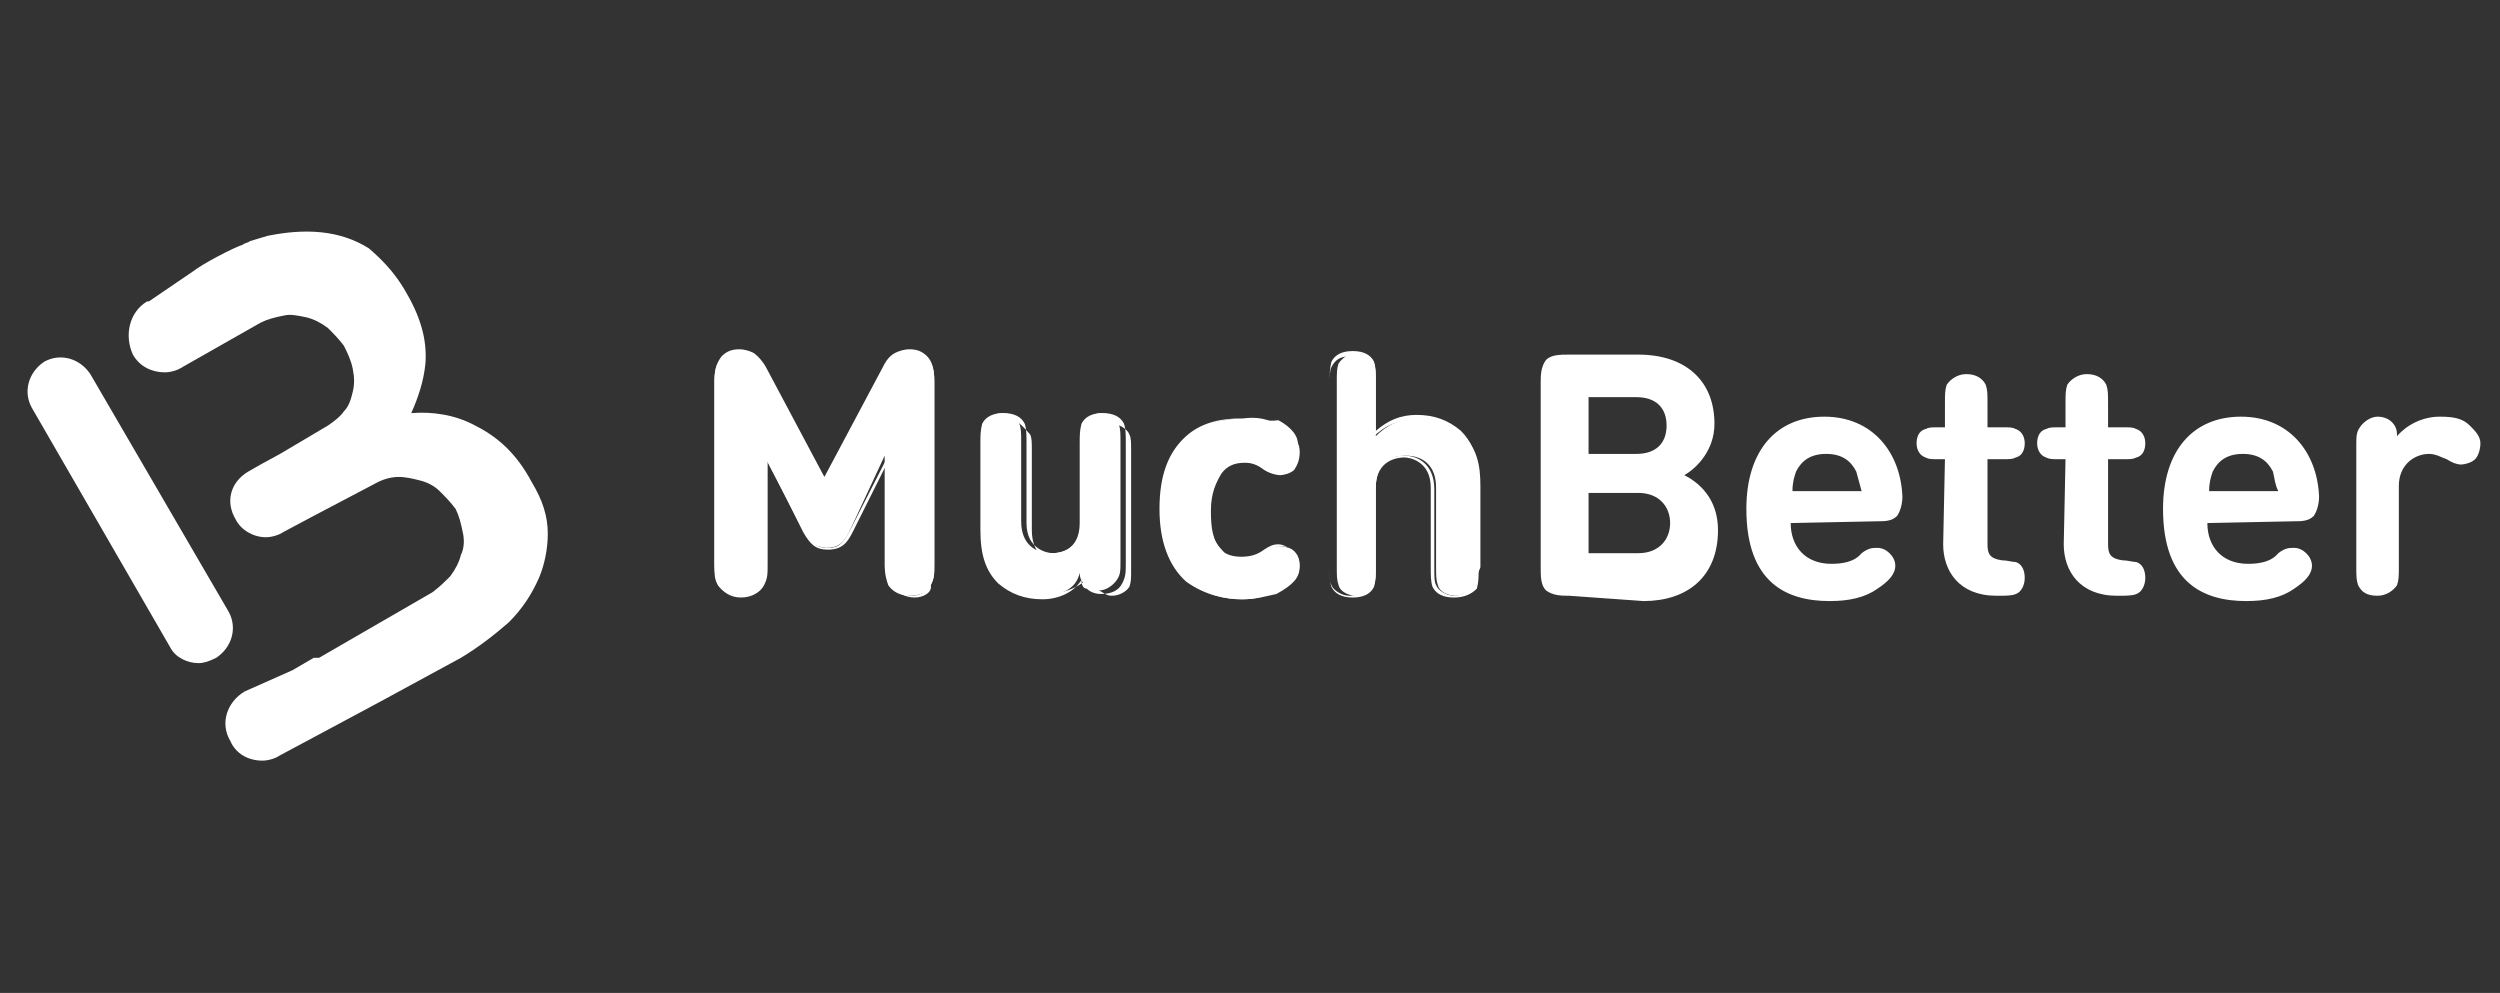
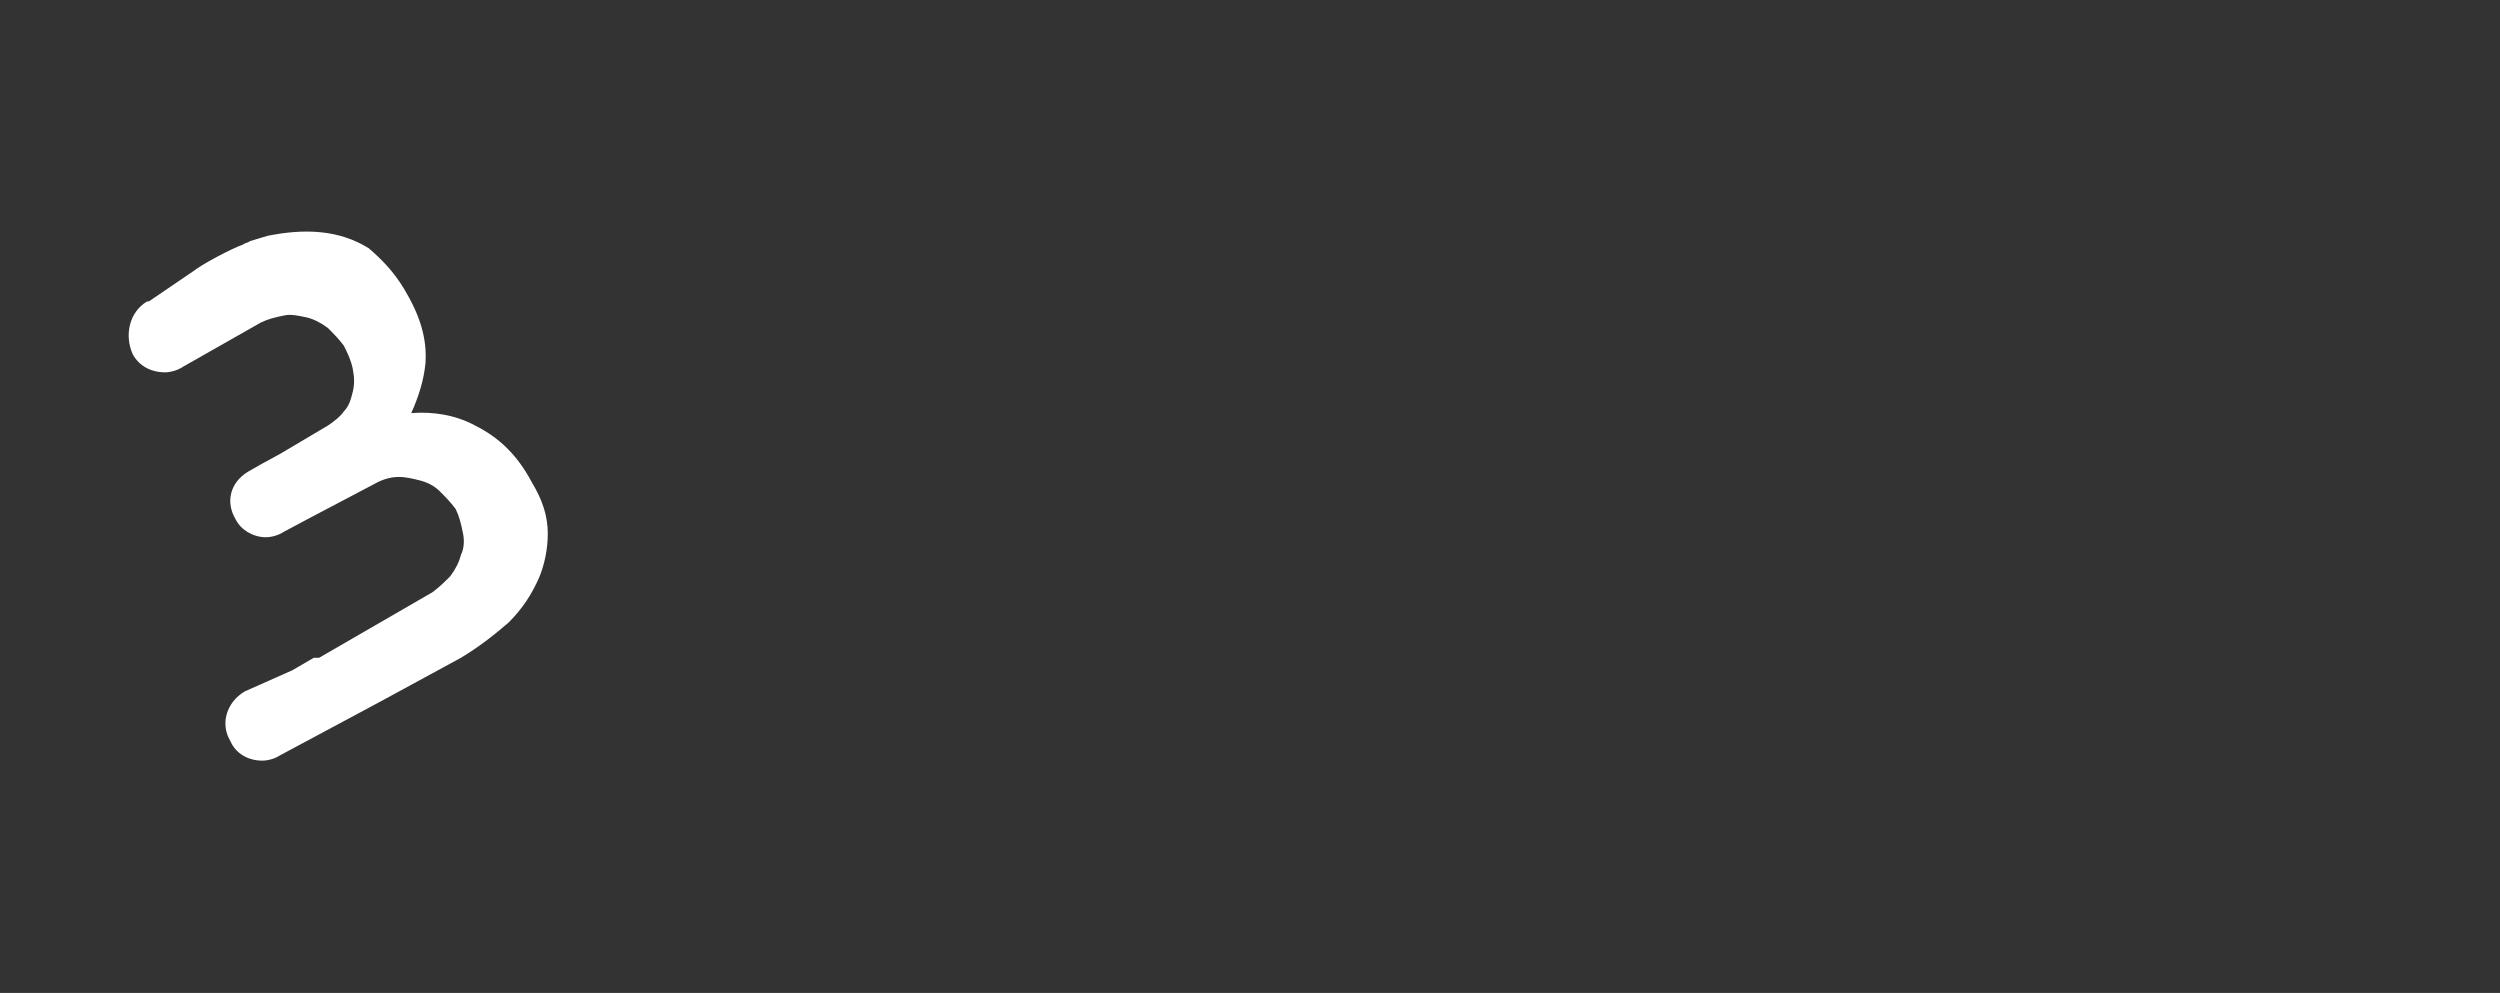
<svg xmlns="http://www.w3.org/2000/svg" width="141" height="56" viewBox="0 0 141 56" fill="none">
  <rect x="0" y="0" width="141" height="56" fill="#333333" stroke="none" />
-   <path d="M11.195 37.4C10.595 37.4 9.895 37.1 9.595 36.5L1.795 23C1.295 22.1 1.595 21 2.495 20.4C3.395 19.9 4.495 20.2 5.095 21.1L12.895 34.5C13.395 35.4 13.095 36.5 12.195 37.1C11.795 37.3 11.495 37.4 11.195 37.4Z" fill="white" />
  <path d="M30.895 30.1C30.895 29.1 30.595 28.2 29.995 27.2C29.195 25.7 28.195 24.7 26.795 24C25.695 23.4 24.395 23.2 23.195 23.3C23.595 22.4 23.895 21.5 23.995 20.5C24.095 19.1 23.695 17.8 22.795 16.3C22.195 15.3 21.495 14.6 20.795 14C19.995 13.5 19.095 13.2 18.095 13.1C17.095 13 16.095 13.1 15.095 13.3C14.795 13.4 14.395 13.5 14.095 13.6C13.995 13.7 13.795 13.7 13.695 13.8C13.095 14 11.395 14.9 10.895 15.3L8.395 17H8.295C7.295 17.6 6.995 18.9 7.495 20C7.895 20.7 8.595 21 9.295 21C9.595 21 9.995 20.9 10.295 20.7L14.695 18.2C15.095 18 15.495 17.9 15.995 17.8C16.395 17.7 16.795 17.8 17.295 17.9C17.695 18 18.095 18.2 18.495 18.5C18.795 18.8 19.095 19.1 19.395 19.5C19.595 19.9 19.795 20.3 19.895 20.8C19.995 21.3 19.995 21.7 19.895 22.1C19.795 22.5 19.695 22.9 19.395 23.2C19.195 23.5 18.795 23.8 18.495 24L15.795 25.6L14.695 26.2L13.995 26.6C12.995 27.2 12.695 28.3 13.295 29.3C13.595 29.9 14.295 30.3 14.995 30.3C15.295 30.3 15.695 30.2 15.995 30L17.495 29.2L21.295 27.2C21.695 27 22.095 26.9 22.495 26.9C22.895 26.9 23.295 27 23.695 27.1C24.095 27.2 24.495 27.4 24.795 27.7C25.095 28 25.395 28.3 25.695 28.7C25.895 29.1 25.995 29.5 26.095 30C26.195 30.4 26.195 30.9 25.995 31.3C25.895 31.7 25.695 32.1 25.395 32.5C25.095 32.8 24.795 33.1 24.395 33.4L17.995 37.1H17.695L16.495 37.8L13.795 39C12.795 39.6 12.395 40.8 12.995 41.8C13.295 42.5 13.995 42.9 14.795 42.9C15.095 42.9 15.495 42.8 15.795 42.6L21.395 39.6L25.995 37.1C26.995 36.5 27.895 35.8 28.695 35.1C29.495 34.3 29.995 33.5 30.395 32.6C30.695 31.9 30.895 31 30.895 30.1Z" fill="white" />
-   <path d="M88.495 33.6C88.095 33.6 87.595 33.6 87.195 33.3C86.895 33 86.895 32.5 86.895 32V21.6C86.895 21.2 86.895 20.7 87.195 20.3C87.495 20 87.995 20 88.495 20H92.395C95.095 20 96.695 21.5 96.695 23.9C96.695 25.4 95.695 26.4 94.995 26.8C95.795 27.2 96.895 28.1 96.895 29.9C96.895 32.5 95.195 33.9 92.695 33.9L88.495 33.6ZM89.595 22.4V25.6H92.295C93.395 25.6 93.995 25 93.995 24C93.995 23 93.395 22.4 92.295 22.4H89.595ZM92.395 31.2C93.595 31.2 94.195 30.4 94.195 29.5C94.195 28.6 93.595 27.8 92.395 27.8H89.595V31.2H92.395ZM100.995 29.5C100.995 30.8 101.795 31.8 103.295 31.8C103.895 31.8 104.595 31.7 104.995 31.2C105.395 30.9 105.595 30.9 105.895 30.9C106.395 30.9 106.895 31.4 106.895 31.9C106.895 32.4 106.495 32.8 105.895 33.2C105.195 33.7 104.295 33.9 103.195 33.9C100.795 33.9 98.495 32.9 98.495 28.7C98.495 25.4 100.195 23.5 102.895 23.5C105.595 23.5 107.195 25.5 107.295 28C107.295 28.4 107.195 28.8 106.995 29.1C106.695 29.4 106.295 29.4 105.895 29.4L100.995 29.5ZM104.695 26.6C104.395 26 103.895 25.6 102.995 25.6C102.095 25.6 101.595 26 101.295 26.6C101.195 26.9 101.095 27.2 101.095 27.7H104.995C104.895 27.3 104.795 27 104.695 26.6ZM109.695 25.9H109.395C108.895 25.9 108.795 25.9 108.595 25.8C108.295 25.7 108.095 25.4 108.095 25C108.095 24.7 108.195 24.3 108.595 24.2C108.795 24.1 108.895 24.1 109.395 24.1H109.695V22.8C109.695 22.2 109.695 22 109.795 21.7C109.995 21.4 110.395 21.1 110.895 21.1C111.395 21.1 111.795 21.3 111.995 21.7C112.095 22 112.095 22.2 112.095 22.8V24.1H112.895C113.395 24.1 113.495 24.1 113.695 24.2C113.995 24.3 114.195 24.6 114.195 25C114.195 25.3 114.095 25.7 113.695 25.8C113.495 25.9 113.395 25.9 112.895 25.9H112.095V30.7C112.095 31.2 112.195 31.5 112.895 31.6C113.195 31.6 113.495 31.7 113.695 31.7C113.995 31.8 114.195 32.1 114.195 32.6C114.195 33 113.995 33.4 113.695 33.5C113.495 33.6 113.095 33.6 112.695 33.6H112.595C110.495 33.6 109.595 32.2 109.595 30.7L109.695 25.9ZM116.495 25.9H116.195C115.695 25.9 115.595 25.9 115.395 25.8C115.095 25.7 114.895 25.4 114.895 25C114.895 24.7 114.995 24.3 115.395 24.2C115.595 24.1 115.695 24.1 116.195 24.1H116.495V22.8C116.495 22.2 116.495 22 116.595 21.7C116.795 21.4 117.195 21.1 117.695 21.1C118.195 21.1 118.595 21.3 118.795 21.7C118.895 22 118.895 22.2 118.895 22.8V24.1H119.695C120.195 24.1 120.295 24.1 120.495 24.2C120.795 24.3 120.995 24.6 120.995 25C120.995 25.3 120.895 25.7 120.495 25.8C120.295 25.9 120.195 25.9 119.695 25.9H118.895V30.7C118.895 31.2 118.995 31.5 119.695 31.6C119.995 31.6 120.295 31.7 120.495 31.7C120.795 31.8 120.995 32.1 120.995 32.6C120.995 33 120.795 33.4 120.495 33.5C120.295 33.6 119.895 33.6 119.495 33.6H119.395C117.295 33.6 116.395 32.2 116.395 30.7L116.495 25.9ZM124.495 29.5C124.495 30.8 125.295 31.8 126.795 31.8C127.395 31.8 128.095 31.7 128.495 31.2C128.895 30.9 129.095 30.9 129.395 30.9C129.895 30.9 130.395 31.4 130.395 31.9C130.395 32.4 129.995 32.8 129.395 33.2C128.695 33.7 127.795 33.9 126.695 33.9C124.295 33.9 121.995 32.9 121.995 28.7C121.995 25.4 123.695 23.5 126.395 23.5C129.095 23.5 130.695 25.5 130.795 28C130.795 28.4 130.695 28.8 130.495 29.1C130.195 29.4 129.795 29.4 129.395 29.4L124.495 29.5ZM128.195 26.6C127.895 26 127.395 25.6 126.495 25.6C125.595 25.6 125.095 26 124.795 26.6C124.695 26.9 124.595 27.2 124.595 27.7H128.495C128.295 27.3 128.295 27 128.195 26.6ZM137.595 23.5C138.395 23.5 138.895 23.6 139.295 24C139.595 24.3 139.895 24.6 139.895 25C139.895 25.3 139.795 25.7 139.595 25.9C139.395 26.1 138.995 26.2 138.795 26.2C138.595 26.2 138.295 26.1 137.995 25.9C137.695 25.8 137.395 25.6 136.995 25.6C136.195 25.6 135.295 26.2 135.295 27.4V31.9C135.295 32.5 135.295 32.7 135.195 33C134.995 33.3 134.595 33.6 134.095 33.6C133.495 33.6 133.195 33.4 132.995 33C132.895 32.7 132.895 32.5 132.895 31.9V25.2C132.895 24.6 132.895 24.4 133.095 24.1C133.295 23.8 133.695 23.5 134.095 23.5C134.395 23.5 134.695 23.6 134.895 23.8C135.095 24 135.195 24.2 135.195 24.6C135.695 24 136.595 23.5 137.595 23.5Z" fill="white" />
-   <path d="M45.395 30.1L43.095 25.7V31.8C43.095 32.4 43.095 32.6 42.895 33C42.695 33.3 42.295 33.6 41.695 33.6C41.095 33.6 40.695 33.3 40.495 33C40.395 32.7 40.295 32.4 40.295 31.8V21.5C40.295 20.9 40.395 20.5 40.695 20.2C40.895 20 41.295 19.9 41.595 19.9C41.895 19.9 42.195 20 42.395 20.1C42.695 20.2 42.895 20.6 43.095 20.9L46.495 27.3L49.895 20.9C49.995 20.6 50.295 20.3 50.595 20.1C50.795 20 51.095 19.9 51.395 19.9C51.695 19.9 51.995 20 52.295 20.2C52.595 20.5 52.695 20.9 52.695 21.5V31.8C52.695 32.4 52.695 32.6 52.495 33C52.295 33.4 51.895 33.6 51.295 33.6C50.695 33.6 50.295 33.3 50.095 33C49.995 32.7 49.895 32.4 49.895 31.8V25.7L47.895 30C47.595 30.6 47.295 30.9 46.595 30.9C45.895 30.8 45.795 30.7 45.395 30.1ZM58.795 33.6C57.795 33.6 56.995 33.3 56.395 32.7C55.595 31.9 55.395 31 55.395 29.8V25C55.395 24.4 55.395 24.2 55.495 23.9C55.695 23.6 56.095 23.3 56.495 23.3C56.995 23.3 57.395 23.5 57.495 23.9C57.595 24.2 57.595 24.4 57.595 25V29.4C57.595 30.7 58.395 31.2 59.295 31.2C60.095 31.2 60.995 30.8 60.995 29.4V25C60.995 24.4 60.995 24.2 61.095 23.9C61.295 23.6 61.695 23.3 62.095 23.3C62.495 23.3 62.995 23.5 63.095 23.9C63.195 24.2 63.195 24.4 63.195 25V31.6C63.195 32.2 63.195 32.4 62.995 32.7C62.795 33 62.395 33.3 61.995 33.3C61.695 33.3 61.395 33.2 61.195 33C60.995 32.8 60.895 32.6 60.895 32.3C60.695 33.3 59.695 33.6 58.795 33.6ZM72.095 24C72.695 24.3 73.295 24.8 73.295 25.4C73.295 25.7 73.195 26 72.995 26.2C72.895 26.4 72.495 26.5 72.195 26.5C71.895 26.5 71.695 26.4 71.395 26.2C70.995 25.9 70.695 25.8 70.195 25.8C69.595 25.8 69.195 26 68.795 26.4C68.495 26.9 68.195 27.5 68.195 28.6C68.195 29.6 68.295 30.3 68.795 30.9C69.095 31.3 69.595 31.5 70.195 31.5C70.695 31.5 70.995 31.4 71.395 31.1C71.695 30.8 71.995 30.8 72.195 30.8C72.395 30.8 72.795 30.9 72.995 31.1C73.195 31.3 73.295 31.6 73.295 31.9C73.295 32.5 72.695 33 72.095 33.3C71.495 33.6 70.895 33.8 70.095 33.8C68.095 33.8 65.595 32.8 65.595 28.7C65.595 24.6 68.095 23.6 70.095 23.6C70.895 23.5 71.495 23.6 72.095 24ZM83.095 33C82.895 33.3 82.495 33.6 82.095 33.6C81.695 33.6 81.195 33.4 81.095 33C80.995 32.7 80.995 32.5 80.995 31.9V27.5C80.995 26.2 80.195 25.7 79.295 25.7C78.395 25.7 77.595 26.1 77.595 27.5V31.9C77.595 32.5 77.595 32.7 77.495 33C77.295 33.3 76.895 33.6 76.495 33.6C76.095 33.6 75.595 33.4 75.495 33C75.395 32.7 75.395 32.5 75.395 31.9V21.6C75.395 21 75.395 20.8 75.495 20.5C75.695 20.2 76.095 19.9 76.495 19.9C76.895 19.9 77.395 20.1 77.495 20.5C77.595 20.8 77.595 21 77.595 21.6V24.6C78.195 24 78.895 23.6 80.095 23.6C81.095 23.6 81.895 23.9 82.495 24.5C83.295 25.3 83.495 26.2 83.495 27.4V32C83.295 32.5 83.195 32.7 83.095 33Z" fill="white" />
-   <path d="M51.595 33.7C50.995 33.7 50.595 33.4 50.295 33C50.095 32.7 50.095 32.4 50.095 31.8V26L48.095 30C47.795 30.6 47.495 31 46.695 31C45.995 31 45.695 30.7 45.295 30L43.295 26V31.8C43.295 32.4 43.295 32.6 43.095 33C42.895 33.4 42.395 33.7 41.795 33.7C41.195 33.7 40.795 33.4 40.495 33C40.295 32.7 40.295 32.4 40.295 31.8V21.5C40.295 20.9 40.395 20.5 40.695 20.1C40.995 19.8 41.295 19.7 41.695 19.7C41.995 19.7 42.295 19.8 42.495 19.9C42.795 20.1 43.095 20.5 43.195 20.7L46.495 26.9L49.795 20.7C49.895 20.5 50.095 20.1 50.495 19.9C50.695 19.8 50.995 19.7 51.295 19.7C51.695 19.7 51.995 19.8 52.295 20.1C52.595 20.4 52.695 20.9 52.695 21.5V31.8C52.695 32.4 52.695 32.6 52.495 33C52.595 33.4 52.095 33.7 51.595 33.7ZM50.295 25.3V31.9C50.295 32.5 50.295 32.7 50.395 33C50.595 33.3 50.995 33.6 51.395 33.6C51.895 33.6 52.195 33.4 52.395 33C52.495 32.7 52.495 32.5 52.495 31.9V21.5C52.495 20.9 52.395 20.6 52.195 20.3C51.995 20.1 51.695 20 51.395 20C51.095 20 50.895 20.1 50.595 20.2C50.395 20.3 50.195 20.6 49.995 21L46.495 27.6L43.095 21C42.895 20.7 42.695 20.4 42.495 20.2C42.295 20.1 42.095 20 41.695 20C41.395 20 41.095 20.1 40.895 20.3C40.595 20.6 40.595 21 40.595 21.5V31.8C40.595 32.4 40.595 32.6 40.695 32.9C40.895 33.2 41.295 33.5 41.695 33.5C42.195 33.5 42.495 33.3 42.695 32.9C42.995 32.6 42.995 32.4 42.995 31.8V25.2L45.495 30C45.795 30.7 46.095 30.9 46.695 30.9C47.295 30.9 47.495 30.7 47.895 30L50.295 25.3ZM58.795 33.8C57.795 33.8 56.995 33.5 56.295 32.9C55.595 32.2 55.295 31.3 55.295 29.9V25.1C55.295 24.5 55.295 24.3 55.395 23.9C55.595 23.5 55.995 23.3 56.595 23.3C57.195 23.3 57.595 23.5 57.795 23.9C57.895 24.2 57.895 24.5 57.895 25.1V29.5C57.895 31 59.095 31.2 59.395 31.2C59.695 31.2 60.895 31.1 60.895 29.5V25.1C60.895 24.5 60.895 24.3 60.995 23.9C61.195 23.5 61.595 23.3 62.195 23.3C62.795 23.3 63.195 23.5 63.395 23.9C63.495 24.2 63.495 24.5 63.495 25.1V31.7C63.495 32.3 63.495 32.5 63.295 32.9C63.095 33.3 62.695 33.5 62.095 33.5C61.795 33.5 61.495 33.4 61.295 33.2C61.095 33.2 60.995 33 60.995 32.7C60.595 33.4 59.695 33.8 58.795 33.8ZM56.795 23.6C56.295 23.6 55.995 23.8 55.795 24.2C55.695 24.4 55.695 24.7 55.695 25.2V30C55.695 31.3 55.995 32.1 56.695 32.7C57.295 33.3 57.995 33.5 58.995 33.5C59.895 33.5 60.795 33.2 61.495 32.5L61.595 32.4L61.695 32.6C61.795 32.9 61.795 33.1 61.995 33.3C62.195 33.4 62.395 33.6 62.695 33.6C63.095 33.6 63.495 33.4 63.695 33.1C63.795 32.8 63.795 32.7 63.795 32.1V25.5C63.795 24.9 63.795 24.7 63.695 24.5C63.595 24.2 63.095 23.9 62.695 23.9C62.295 23.9 61.895 24.1 61.695 24.5C61.595 24.7 61.595 25 61.595 25.5V29.9C61.595 31.3 60.695 31.8 59.895 31.8C59.095 31.8 58.195 31.3 58.195 29.9V25.5C58.195 24.9 58.195 24.7 58.095 24.5C57.495 23.8 57.195 23.6 56.795 23.6ZM69.995 33.8C69.195 33.8 67.995 33.6 66.895 32.8C65.895 31.9 65.395 30.5 65.395 28.7C65.395 26.8 65.895 25.5 66.895 24.6C67.895 23.7 69.195 23.6 69.995 23.6C70.795 23.6 71.395 23.7 71.995 24.1C72.595 24.4 73.295 24.9 73.295 25.6C73.295 25.9 73.195 26.2 72.995 26.5C72.795 26.7 72.395 26.8 72.195 26.8C71.995 26.8 71.595 26.7 71.295 26.5C70.895 26.2 70.595 26.1 70.195 26.1C69.595 26.1 69.195 26.3 68.895 26.7C68.595 27.2 68.295 27.8 68.295 28.8C68.295 29.8 68.395 30.5 68.895 31C69.195 31.4 69.695 31.6 70.195 31.6C70.595 31.6 70.995 31.5 71.295 31.2C71.595 31 71.895 30.8 72.195 30.8C72.495 30.8 72.795 30.9 72.995 31.1C73.295 31.4 73.295 31.7 73.295 32C73.295 32.6 72.895 33 71.995 33.5C71.495 33.6 70.895 33.8 69.995 33.8ZM70.095 23.6C68.795 23.6 65.795 24.1 65.795 28.6C65.795 33.2 68.795 33.6 70.095 33.6C70.895 33.6 71.395 33.5 71.995 33.1C72.795 32.7 73.095 32.3 73.095 31.8C73.095 31.5 72.995 31.3 72.795 31C72.695 30.9 72.395 30.7 72.095 30.7C71.795 30.7 71.595 30.8 71.295 31C70.895 31.3 70.495 31.4 69.995 31.4C69.395 31.4 68.895 31.2 68.495 30.7C68.095 30.2 67.995 29.5 67.995 28.4C67.995 27.4 68.195 26.7 68.595 26.1C68.895 25.7 69.395 25.4 70.095 25.4C70.695 25.4 70.895 25.5 71.395 25.8C71.695 26 71.995 26.1 72.195 26.1C72.495 26.1 72.695 26 72.895 25.8C73.095 25.6 73.195 25.3 73.195 25C73.195 24.4 72.495 23.9 72.095 23.7C71.495 23.8 70.895 23.6 70.095 23.6ZM81.995 33.7C81.395 33.7 80.995 33.5 80.795 33.1C80.695 32.8 80.695 32.5 80.695 31.9V27.5C80.695 26 79.495 25.8 79.195 25.8C78.895 25.8 77.595 25.9 77.595 27.5V31.9C77.595 32.5 77.595 32.7 77.495 33.1C77.295 33.5 76.895 33.7 76.295 33.7C75.695 33.7 75.295 33.5 75.095 33.1C74.995 32.8 74.995 32.5 74.995 31.9V21.6C74.995 21 74.995 20.8 75.095 20.4C75.295 20 75.695 19.8 76.295 19.8C76.895 19.8 77.295 20 77.495 20.4C77.595 20.7 77.595 21 77.595 21.6V24.3C78.295 23.7 78.995 23.4 79.895 23.4C80.895 23.4 81.695 23.7 82.395 24.3C83.095 25 83.395 25.9 83.395 27.3V32C83.395 32.6 83.395 32.8 83.295 33.2C82.995 33.5 82.595 33.7 81.995 33.7ZM79.195 25.7C79.995 25.7 80.895 26.2 80.895 27.6V32C80.895 32.6 80.895 32.8 80.995 33C81.095 33.3 81.595 33.6 81.995 33.6C82.395 33.6 82.795 33.4 82.995 33C83.095 32.8 83.095 32.5 83.095 32V27.2C83.095 25.9 82.795 25.1 82.095 24.5C81.495 23.9 80.795 23.7 79.795 23.7C78.795 23.7 78.095 24 77.395 24.7L77.195 24.9V21.7C77.195 21.1 77.195 20.9 77.095 20.7C76.995 20.4 76.495 20.1 76.095 20.1C75.595 20.1 75.295 20.3 75.095 20.7C74.995 20.9 74.995 21.2 74.995 21.7V32C74.995 32.6 74.995 32.8 75.095 33C75.195 33.3 75.695 33.6 76.095 33.6C76.495 33.6 76.895 33.4 77.095 33C77.195 32.8 77.195 32.5 77.195 32V27.6C77.395 26.2 78.295 25.7 79.195 25.7Z" fill="white" />
</svg>